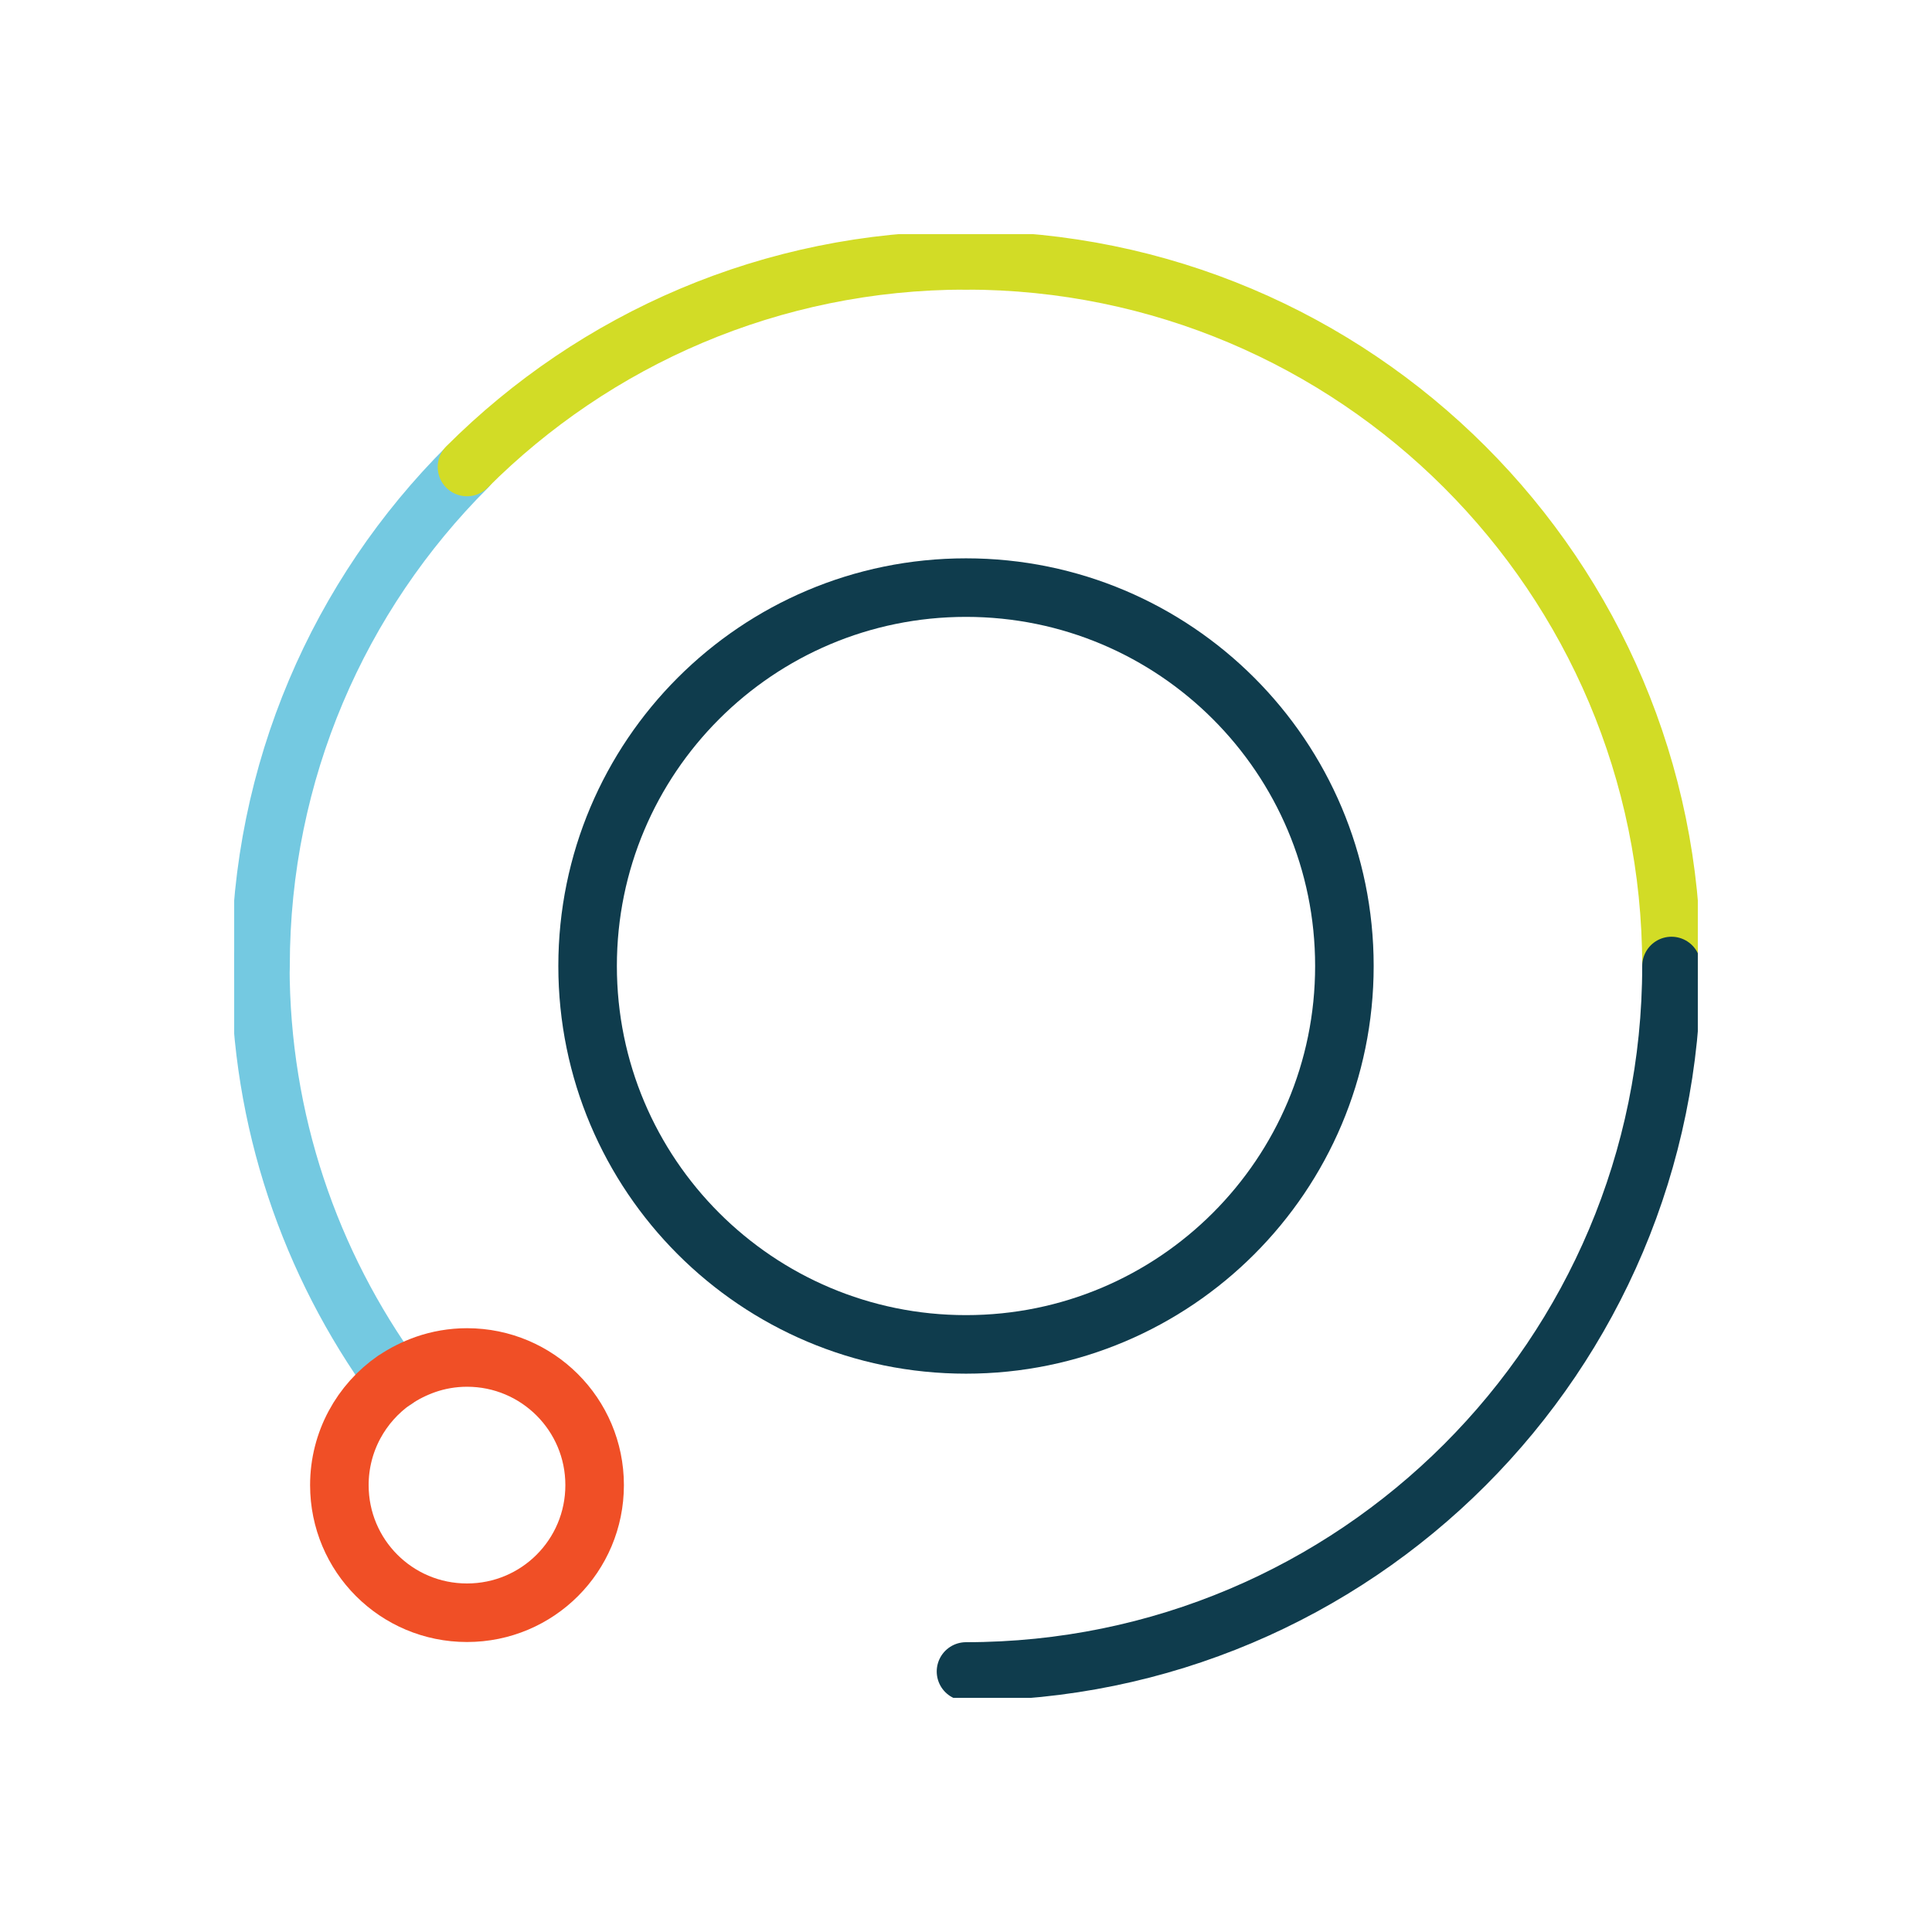
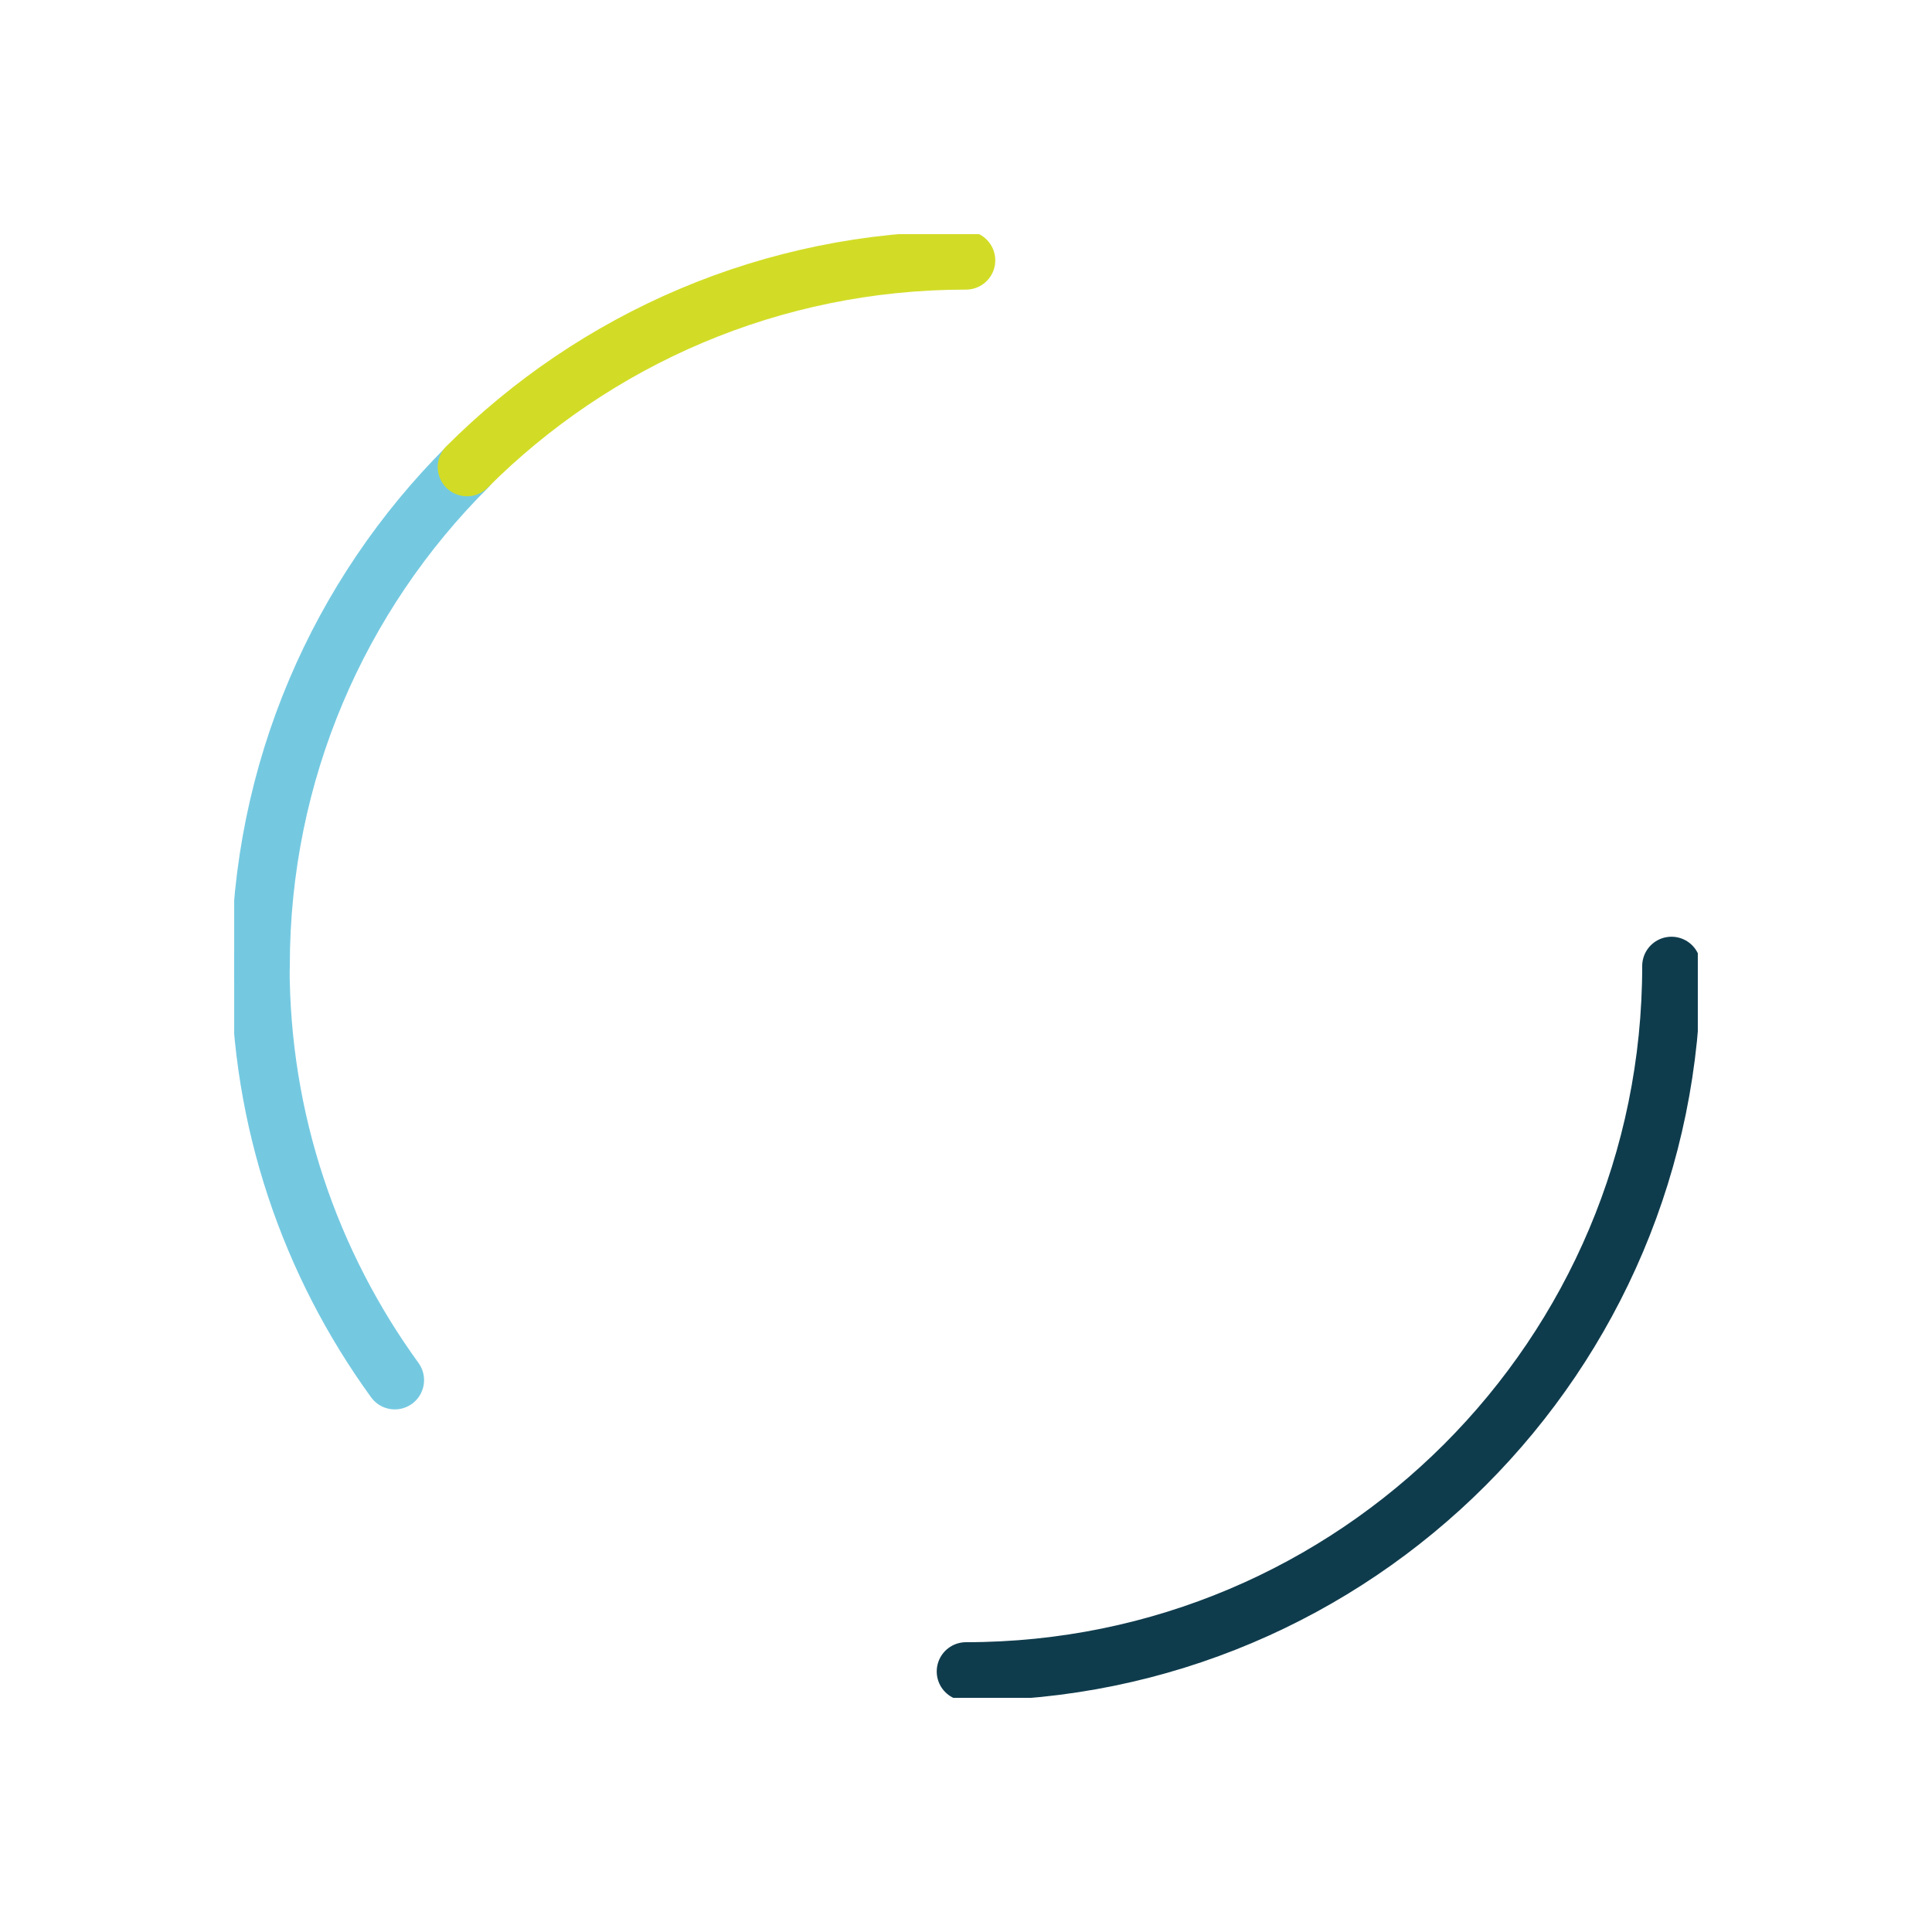
<svg xmlns="http://www.w3.org/2000/svg" id="Layer_1" data-name="Layer 1" viewBox="0 0 99 99">
  <defs>
    <style>
      .cls-1 {
        stroke: #74c9e1;
      }

      .cls-1, .cls-2 {
        stroke-miterlimit: 10;
      }

      .cls-1, .cls-2, .cls-3, .cls-4, .cls-5 {
        fill: none;
      }

      .cls-1, .cls-2, .cls-4, .cls-5 {
        stroke-linecap: round;
        stroke-width: 3px;
      }

      .cls-2 {
        stroke: #d2dc26;
      }

      .cls-6 {
        clip-path: url(#clippath);
      }

      .cls-3 {
        stroke-width: 0px;
      }

      .cls-4 {
        stroke: #0f3c4d;
      }

      .cls-4, .cls-5 {
        stroke-linejoin: round;
      }

      .cls-5 {
        stroke: #f04f26;
      }
    </style>
    <clipPath id="clippath">
      <rect class="cls-3" x="12" y="12" width="75" height="75" />
    </clipPath>
  </defs>
  <g class="cls-6">
    <g>
      <path class="cls-1" d="m13.34,49.5c0,7.93,2.56,15.25,6.89,21.22" />
-       <path class="cls-4" d="m49.5,68.89c10.71,0,19.39-8.68,19.39-19.39s-8.68-19.39-19.39-19.39-19.39,8.68-19.39,19.39,8.68,19.39,19.39,19.39Z" />
      <path class="cls-1" d="m23.94,23.94c-6.55,6.54-10.59,15.58-10.59,25.56" />
-       <path class="cls-2" d="m85.65,49.49c0-19.96-16.19-36.15-36.16-36.15" />
      <path class="cls-2" d="m49.5,13.34c-9.98,0-19.02,4.04-25.57,10.59" />
-       <path class="cls-5" d="m20.23,70.71c.48-.33,1.01-.59,1.57-.79.66-.23,1.38-.36,2.13-.36,3.61,0,6.54,2.92,6.54,6.54s-2.92,6.54-6.54,6.54-6.54-2.92-6.54-6.54c0-2.23,1.12-4.21,2.83-5.39" />
      <path class="cls-4" d="m49.5,85.65c19.97,0,36.15-16.19,36.15-36.15" />
    </g>
  </g>
</svg>